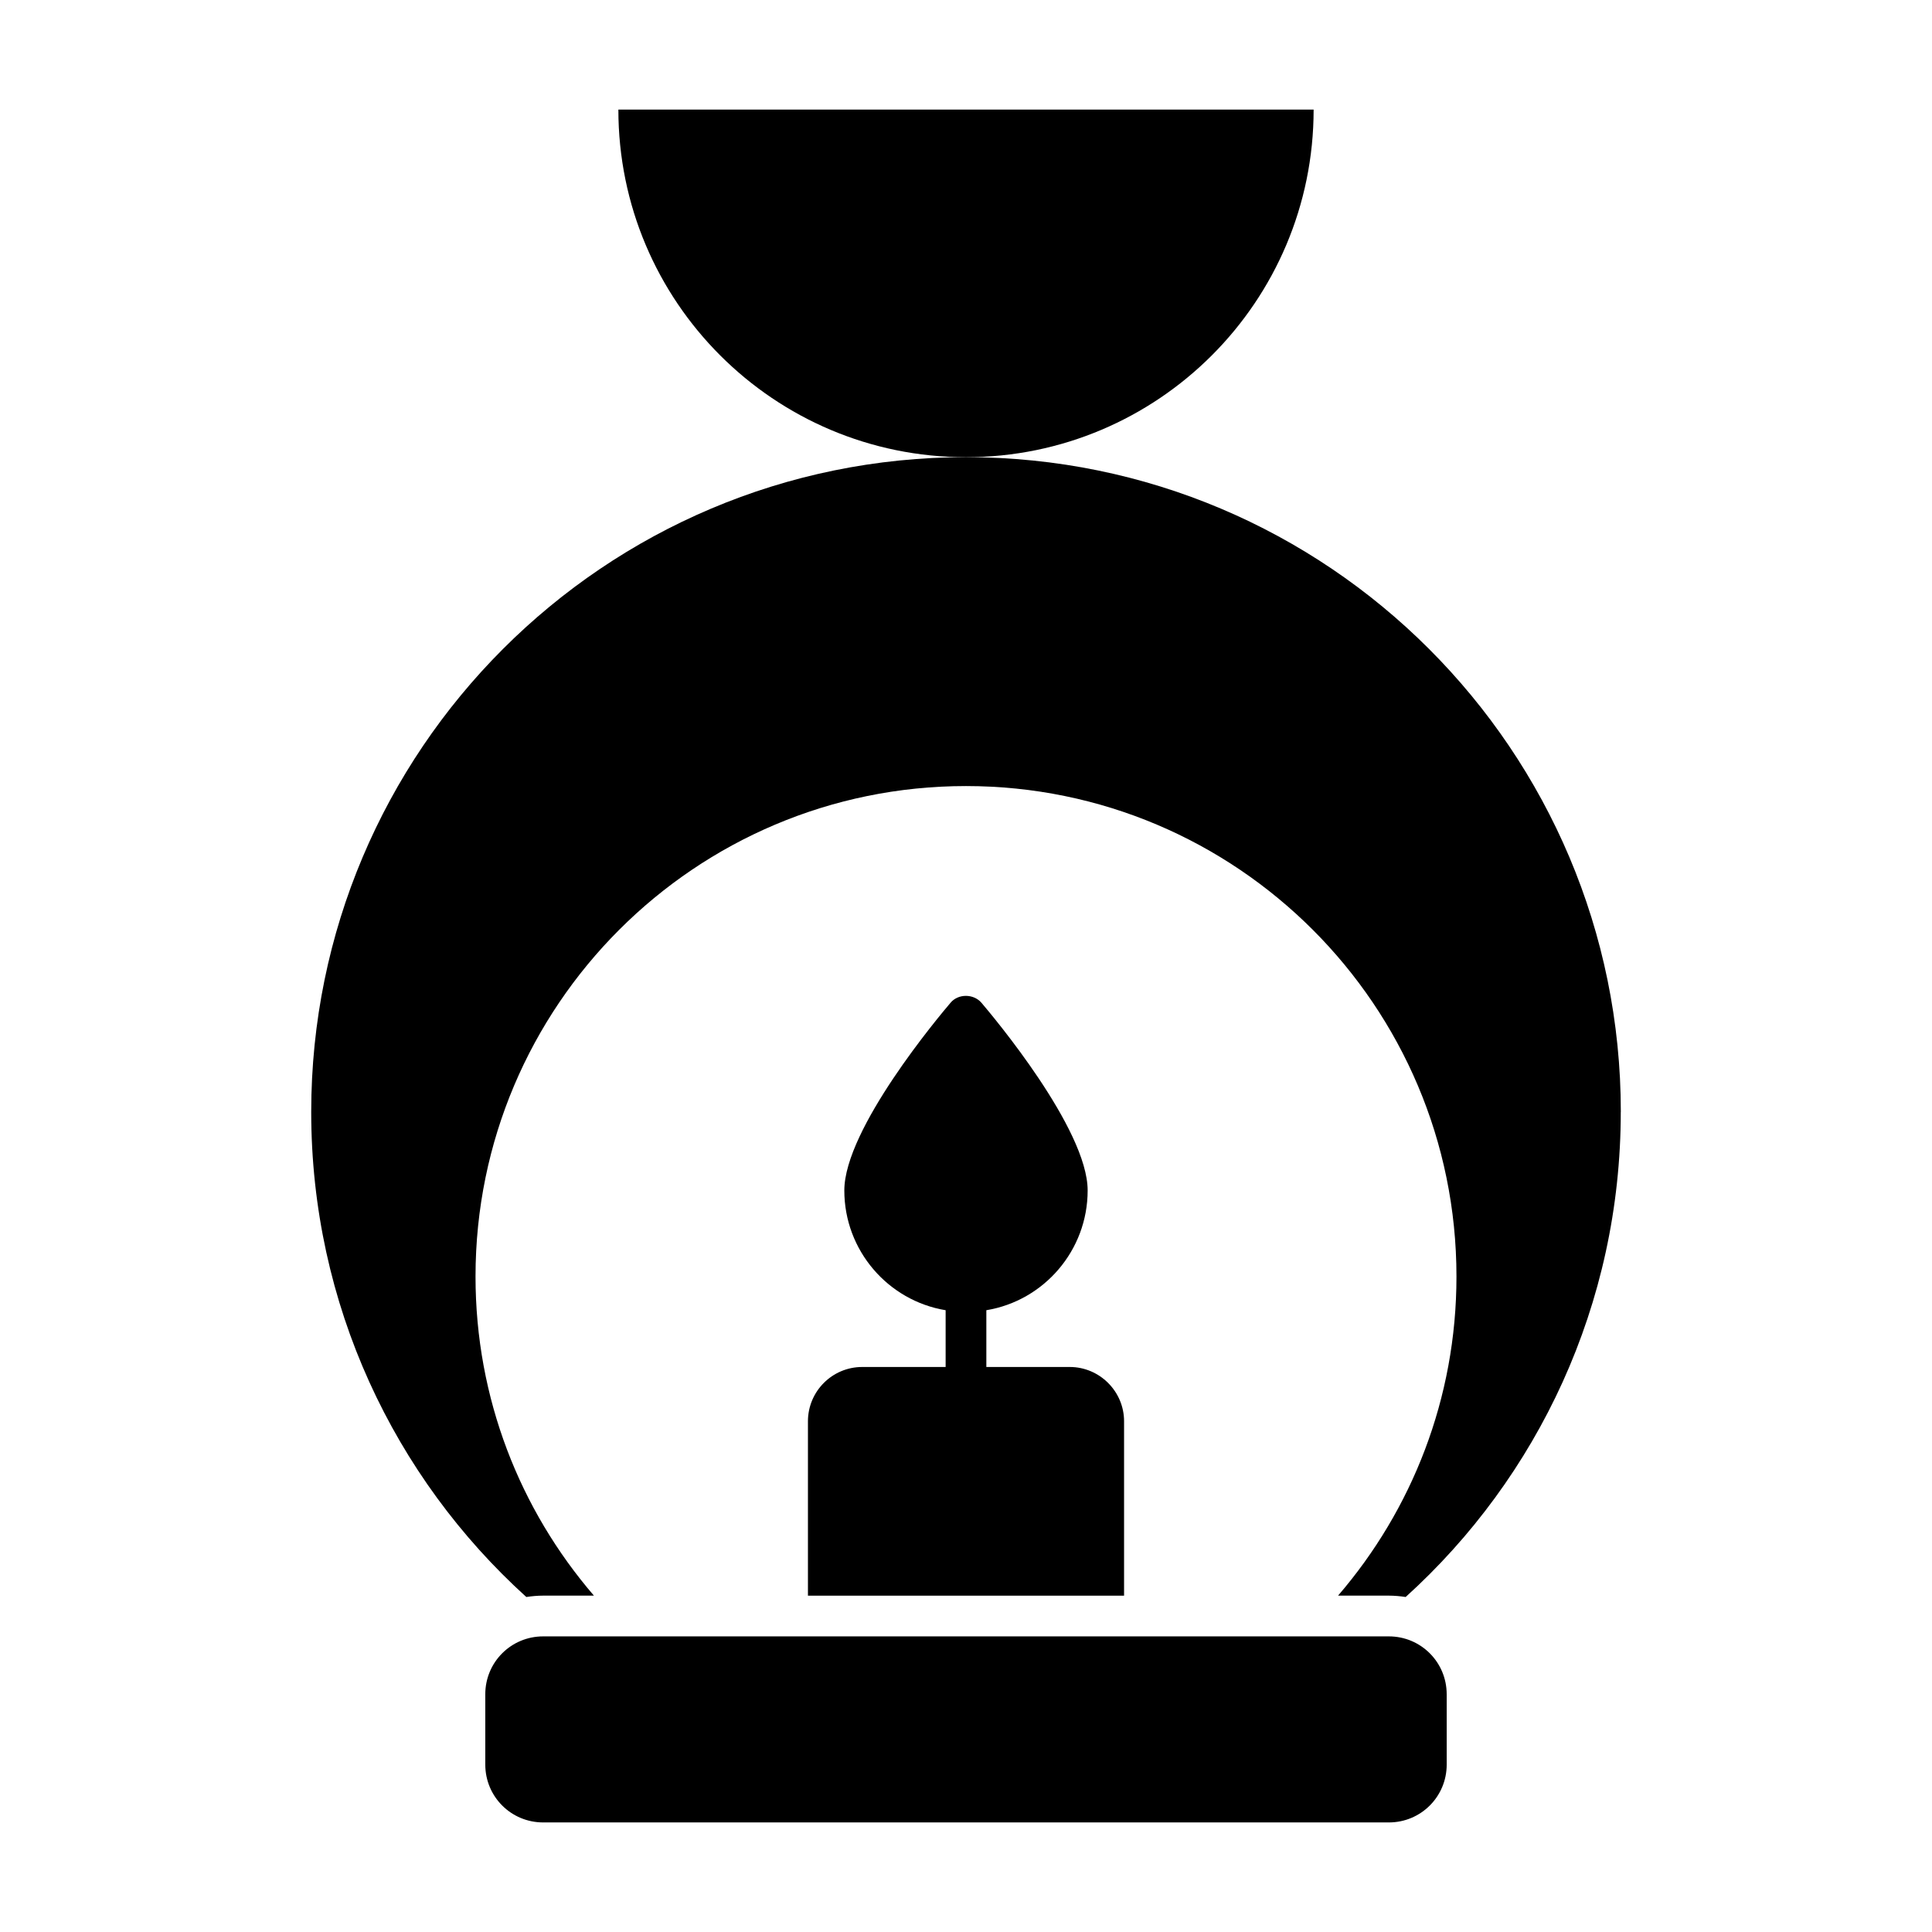
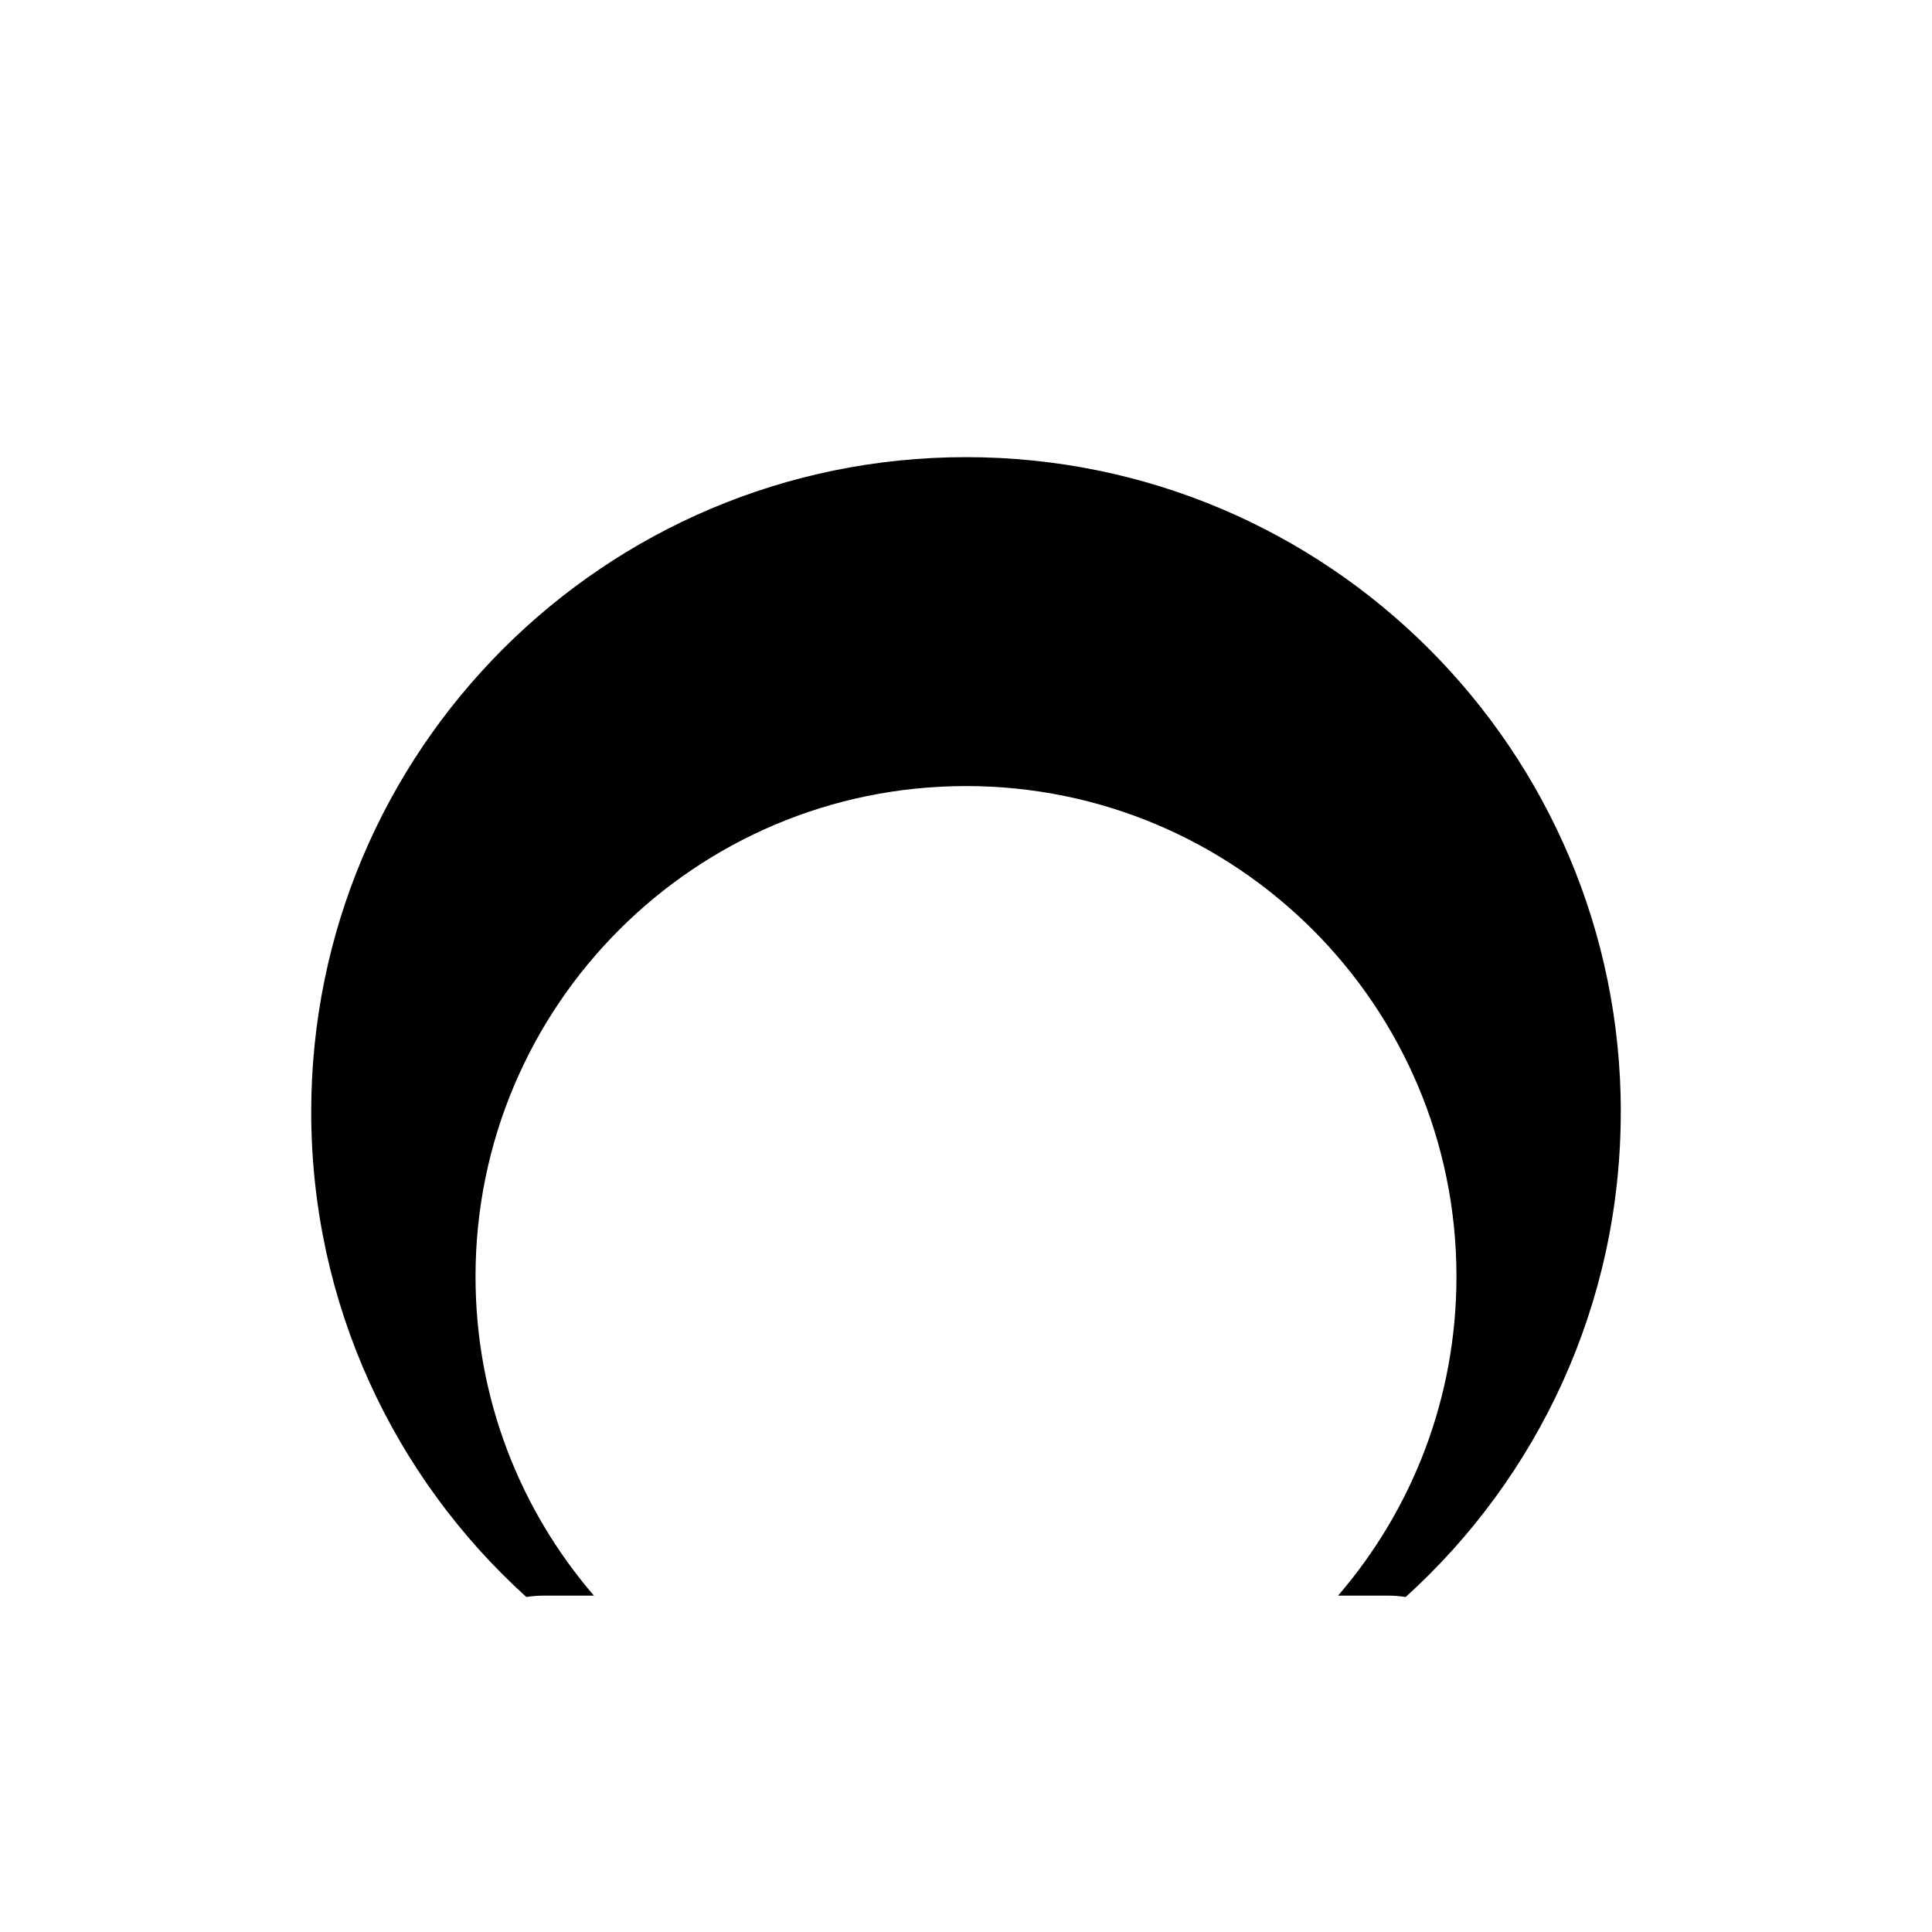
<svg xmlns="http://www.w3.org/2000/svg" fill="#000000" width="800px" height="800px" version="1.1" viewBox="144 144 512 512">
  <g>
-     <path d="m527.39 592.99v18.641c0 8.492-6.836 15.332-15.332 15.332h-224.12c-8.492 0-15.332-6.836-15.332-15.332v-18.641c0-8.492 6.836-15.332 15.332-15.332h224.12c8.492 0.004 15.328 6.84 15.328 15.332z" />
-     <path d="m441.89 520.66v46.207h-83.777v-46.207c0-7.918 6.406-14.395 14.395-14.395h22.094v-15.043c-15.258-2.519-26.848-15.836-26.848-31.738 0-16.336 25.262-46.352 28.141-49.734 2.016-2.445 6.117-2.445 8.203 0 2.879 3.383 28.141 33.395 28.141 49.734 0 15.906-11.586 29.223-26.848 31.738v15.043h22.105c7.918 0 14.395 6.477 14.395 14.395z" />
    <path d="m573.52 438.68c0 51.027-22.023 96.875-57.004 128.54-1.441-0.215-2.949-0.359-4.461-0.359h-13.457c19.578-22.742 31.379-52.254 31.379-84.566 0-71.758-58.227-129.98-129.98-129.98-71.758 0-129.98 58.227-129.98 129.98 0 32.316 11.805 61.824 31.379 84.566h-13.457c-1.512 0-3.023 0.145-4.461 0.359-34.98-31.668-57.004-77.516-57.004-128.54 0-95.797 77.66-173.53 173.53-173.53 95.871 0 173.53 77.73 173.53 173.53z" />
-     <path d="m400 265.16c-50.883 0-92.125-41.242-92.125-92.125h184.25c0 50.887-41.242 92.125-92.125 92.125z" />
  </g>
</svg>